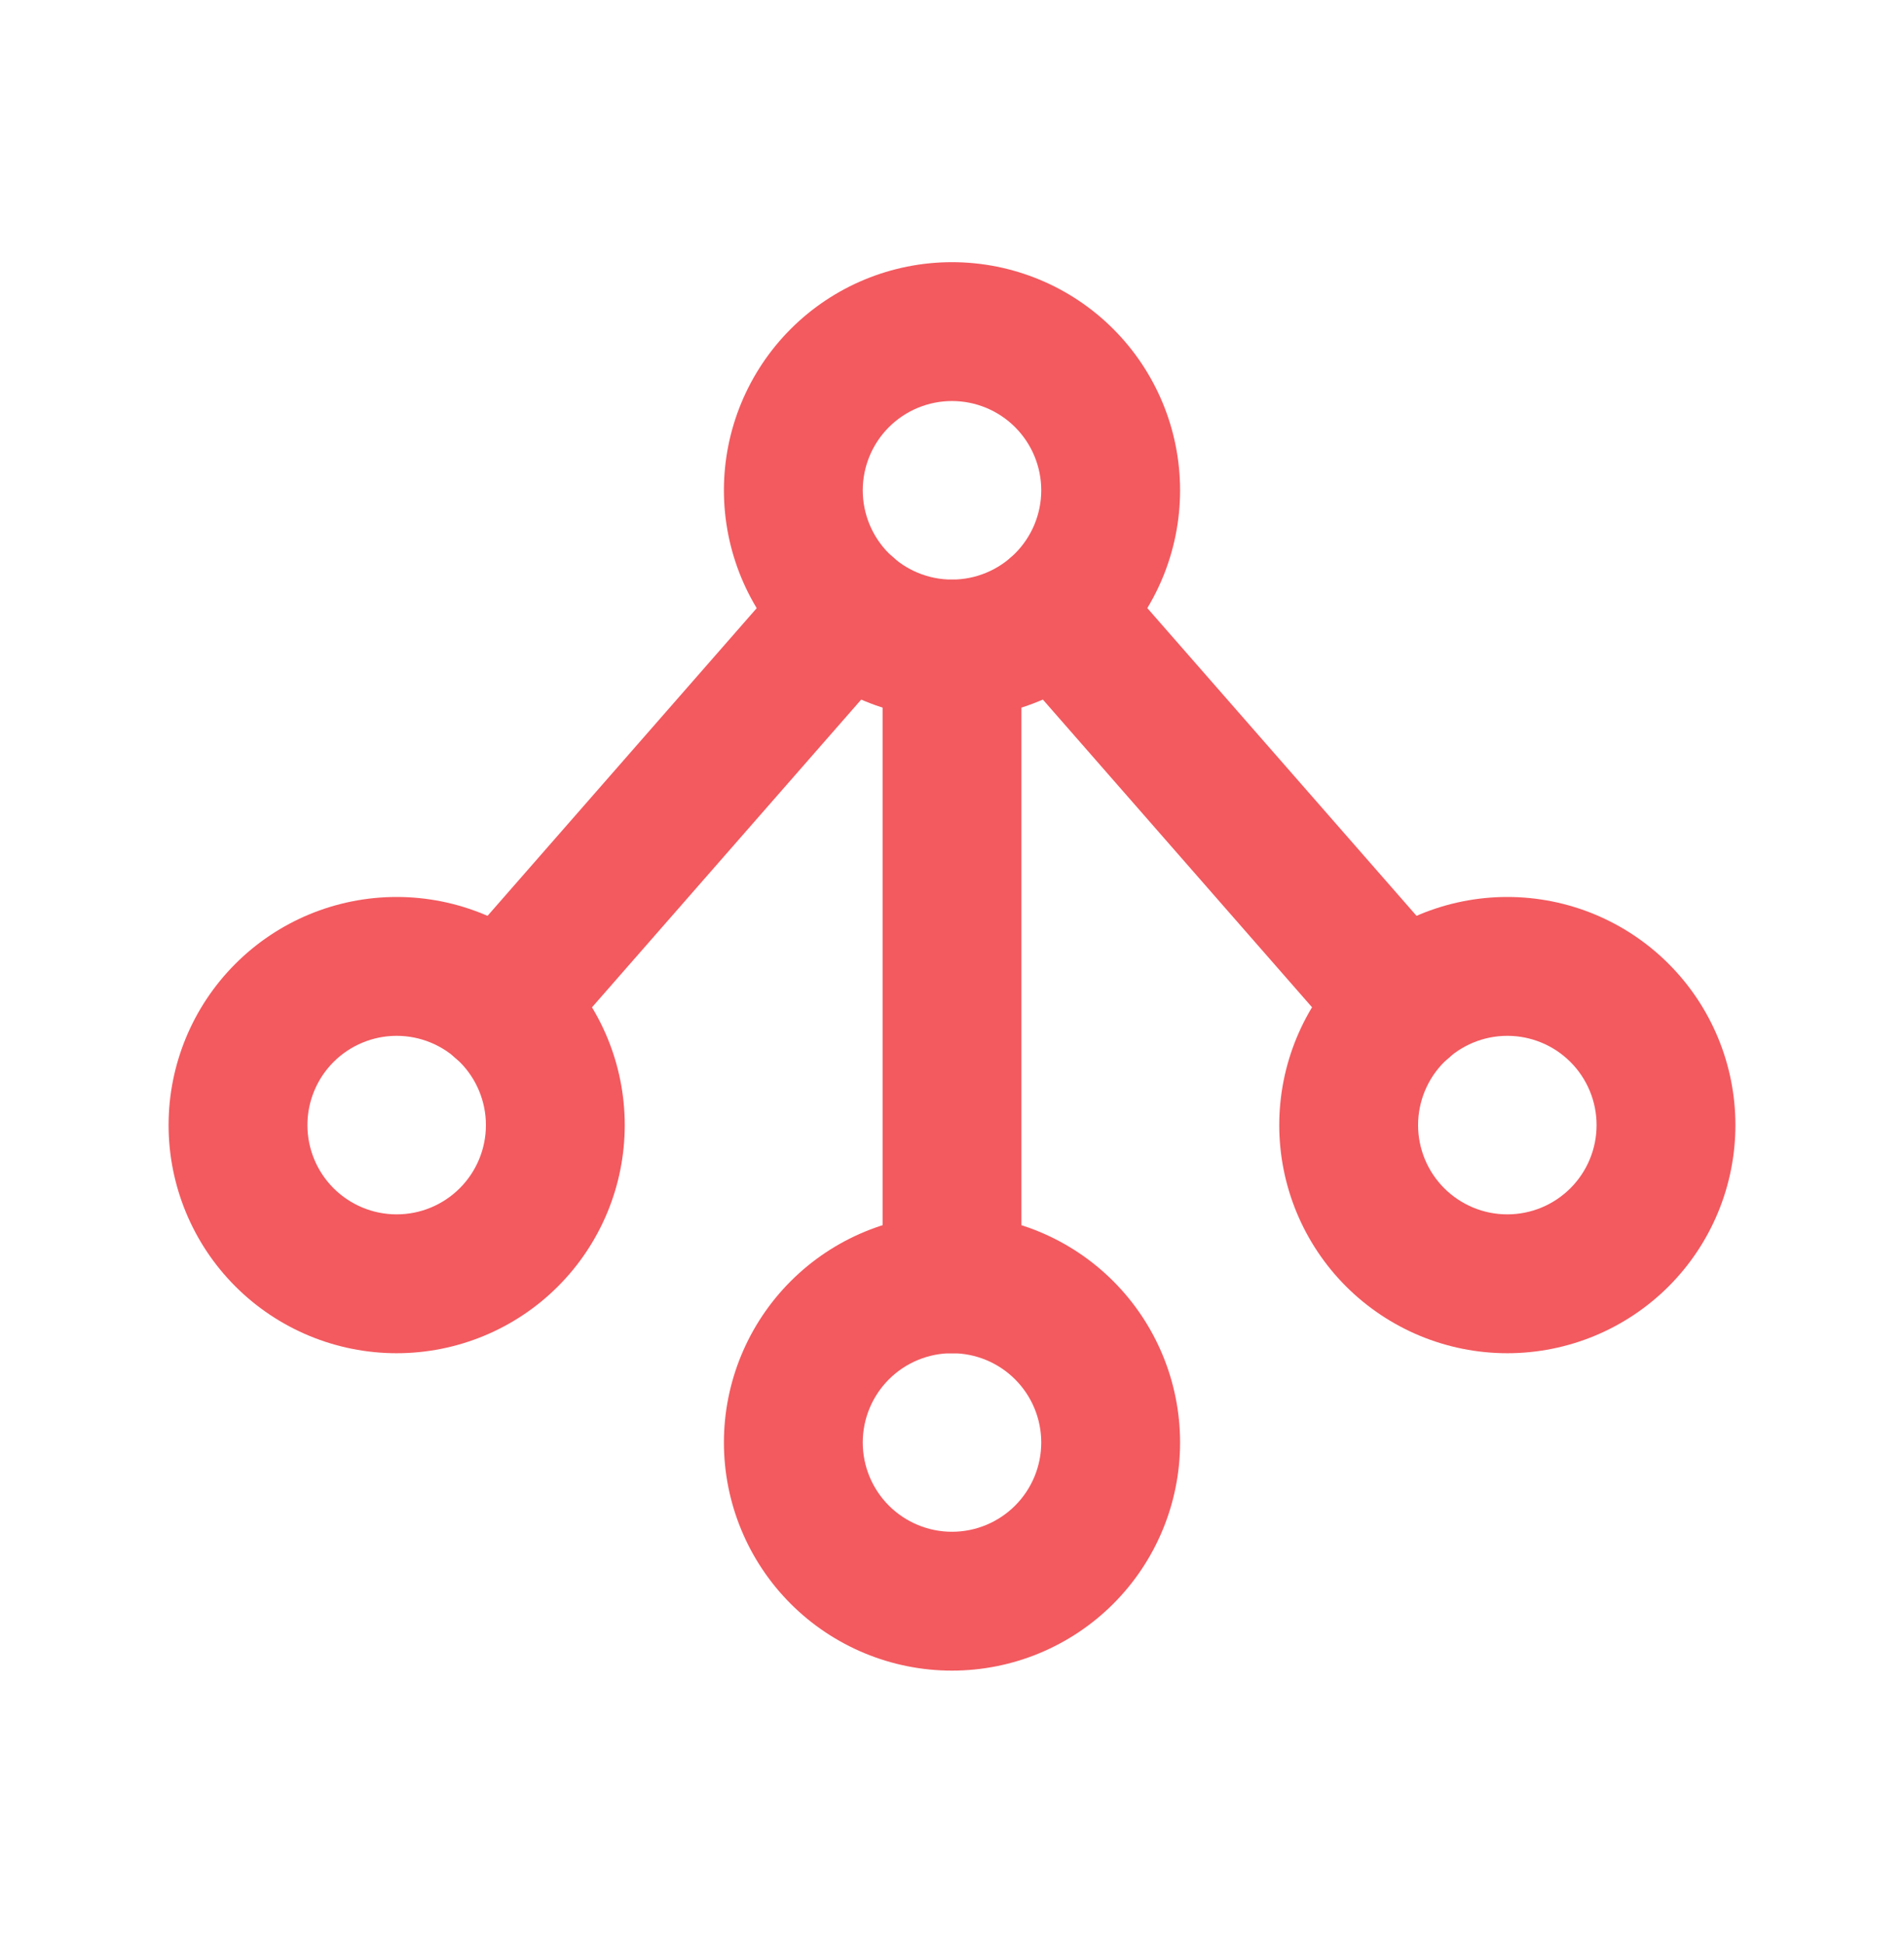
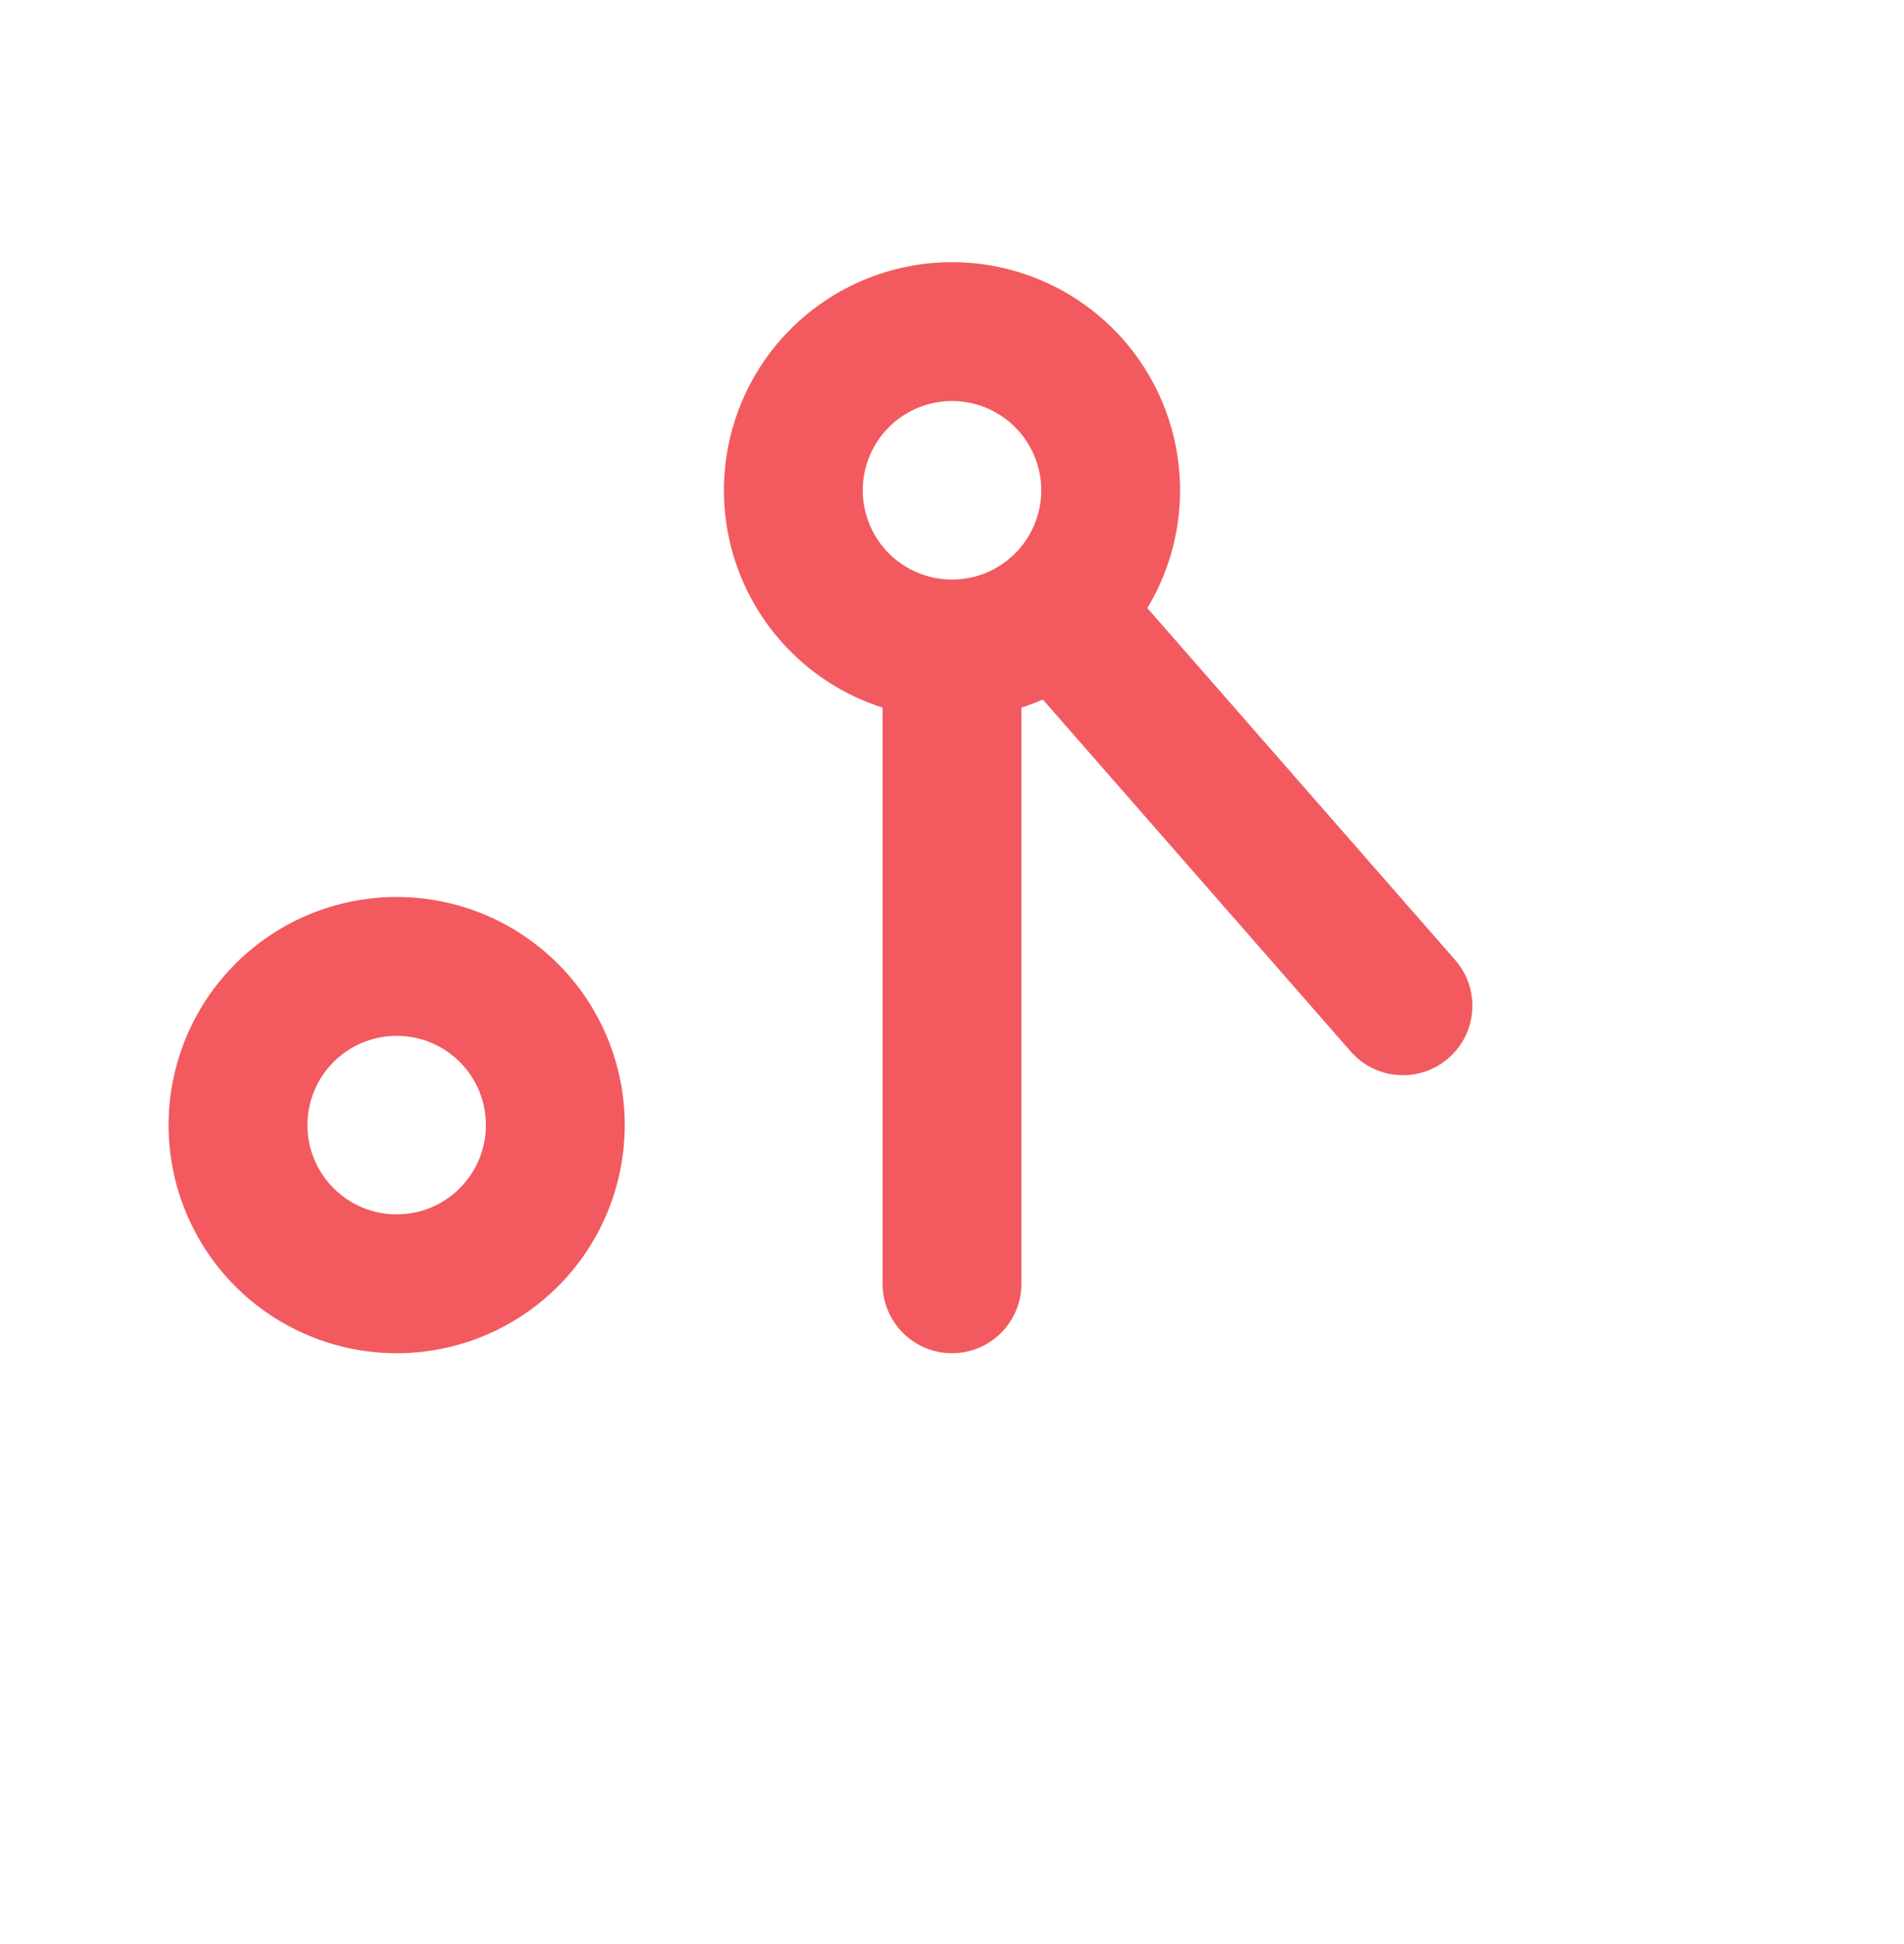
<svg xmlns="http://www.w3.org/2000/svg" width="48" height="49" viewBox="0 0 48 49" fill="none">
  <path fill-rule="evenodd" clip-rule="evenodd" d="M19.934 8.292C21.012 7.214 22.475 6.608 24 6.608C25.525 6.608 26.988 7.214 28.066 8.292C29.144 9.371 29.75 10.833 29.75 12.358C29.75 13.883 29.144 15.346 28.066 16.424C26.988 17.503 25.525 18.108 24 18.108C22.475 18.108 21.012 17.503 19.934 16.424C18.856 15.346 18.25 13.883 18.25 12.358C18.25 10.833 18.856 9.371 19.934 8.292ZM24 10.108C23.403 10.108 22.831 10.345 22.409 10.767C21.987 11.189 21.75 11.762 21.75 12.358C21.75 12.955 21.987 13.527 22.409 13.949C22.831 14.371 23.403 14.608 24 14.608C24.597 14.608 25.169 14.371 25.591 13.949C26.013 13.527 26.25 12.955 26.25 12.358C26.25 11.762 26.013 11.189 25.591 10.767C25.169 10.345 24.597 10.108 24 10.108Z" fill="#F25A5F" />
  <path fill-rule="evenodd" clip-rule="evenodd" d="M5.934 24.293C7.012 23.214 8.475 22.608 10 22.608C11.525 22.608 12.988 23.214 14.066 24.293C15.144 25.371 15.75 26.833 15.75 28.358C15.75 29.883 15.144 31.346 14.066 32.424C12.988 33.502 11.525 34.108 10 34.108C8.475 34.108 7.012 33.502 5.934 32.424C4.856 31.346 4.25 29.883 4.25 28.358C4.25 26.833 4.856 25.371 5.934 24.293ZM10 26.108C9.403 26.108 8.831 26.345 8.409 26.767C7.987 27.189 7.75 27.762 7.75 28.358C7.75 28.955 7.987 29.527 8.409 29.949C8.831 30.371 9.403 30.608 10 30.608C10.597 30.608 11.169 30.371 11.591 29.949C12.013 29.527 12.25 28.955 12.25 28.358C12.25 27.762 12.013 27.189 11.591 26.767C11.169 26.345 10.597 26.108 10 26.108Z" fill="#F25A5F" />
-   <path fill-rule="evenodd" clip-rule="evenodd" d="M33.934 24.293C35.013 23.214 36.475 22.608 38 22.608C39.525 22.608 40.987 23.214 42.066 24.293C43.144 25.371 43.75 26.833 43.75 28.358C43.75 29.883 43.144 31.346 42.066 32.424C40.987 33.502 39.525 34.108 38 34.108C36.475 34.108 35.013 33.502 33.934 32.424C32.856 31.346 32.25 29.883 32.25 28.358C32.25 26.833 32.856 25.371 33.934 24.293ZM38 26.108C37.403 26.108 36.831 26.345 36.409 26.767C35.987 27.189 35.75 27.762 35.75 28.358C35.75 28.955 35.987 29.527 36.409 29.949C36.831 30.371 37.403 30.608 38 30.608C38.597 30.608 39.169 30.371 39.591 29.949C40.013 29.527 40.25 28.955 40.25 28.358C40.25 27.762 40.013 27.189 39.591 26.767C39.169 26.345 38.597 26.108 38 26.108Z" fill="#F25A5F" />
-   <path fill-rule="evenodd" clip-rule="evenodd" d="M19.934 32.292C21.012 31.214 22.475 30.608 24 30.608C25.525 30.608 26.988 31.214 28.066 32.292C29.144 33.371 29.75 34.833 29.75 36.358C29.75 37.883 29.144 39.346 28.066 40.424C26.988 41.502 25.525 42.108 24 42.108C22.475 42.108 21.012 41.502 19.934 40.424C18.856 39.346 18.25 37.883 18.25 36.358C18.25 34.833 18.856 33.371 19.934 32.292ZM24 34.108C23.403 34.108 22.831 34.345 22.409 34.767C21.987 35.189 21.75 35.761 21.75 36.358C21.75 36.955 21.987 37.527 22.409 37.949C22.831 38.371 23.403 38.608 24 38.608C24.597 38.608 25.169 38.371 25.591 37.949C26.013 37.527 26.25 36.955 26.25 36.358C26.25 35.761 26.013 35.189 25.591 34.767C25.169 34.345 24.597 34.108 24 34.108Z" fill="#F25A5F" />
  <path fill-rule="evenodd" clip-rule="evenodd" d="M24 14.608C24.966 14.608 25.75 15.392 25.75 16.358V32.358C25.75 33.325 24.966 34.108 24 34.108C23.034 34.108 22.25 33.325 22.25 32.358V16.358C22.25 15.392 23.034 14.608 24 14.608Z" fill="#F25A5F" />
-   <path fill-rule="evenodd" clip-rule="evenodd" d="M22.521 14.049C23.249 14.686 23.322 15.791 22.686 16.519L13.95 26.503C13.313 27.23 12.208 27.304 11.48 26.667C10.753 26.031 10.679 24.925 11.316 24.198L20.052 14.214C20.688 13.487 21.794 13.413 22.521 14.049Z" fill="#F25A5F" />
  <path fill-rule="evenodd" clip-rule="evenodd" d="M25.484 14.053C26.212 13.417 27.317 13.491 27.954 14.218L36.686 24.198C37.322 24.925 37.248 26.031 36.521 26.667C35.794 27.304 34.688 27.23 34.052 26.503L25.32 16.523C24.683 15.795 24.757 14.69 25.484 14.053Z" fill="#F25A5F" />
</svg>